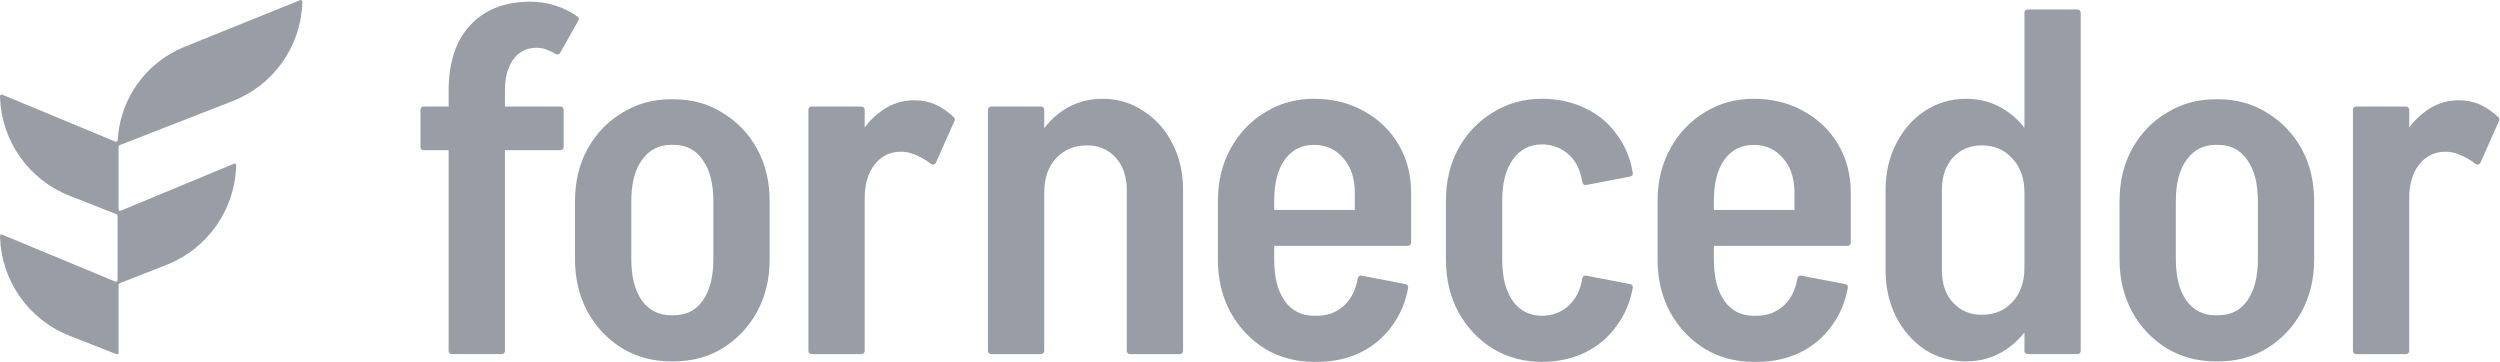
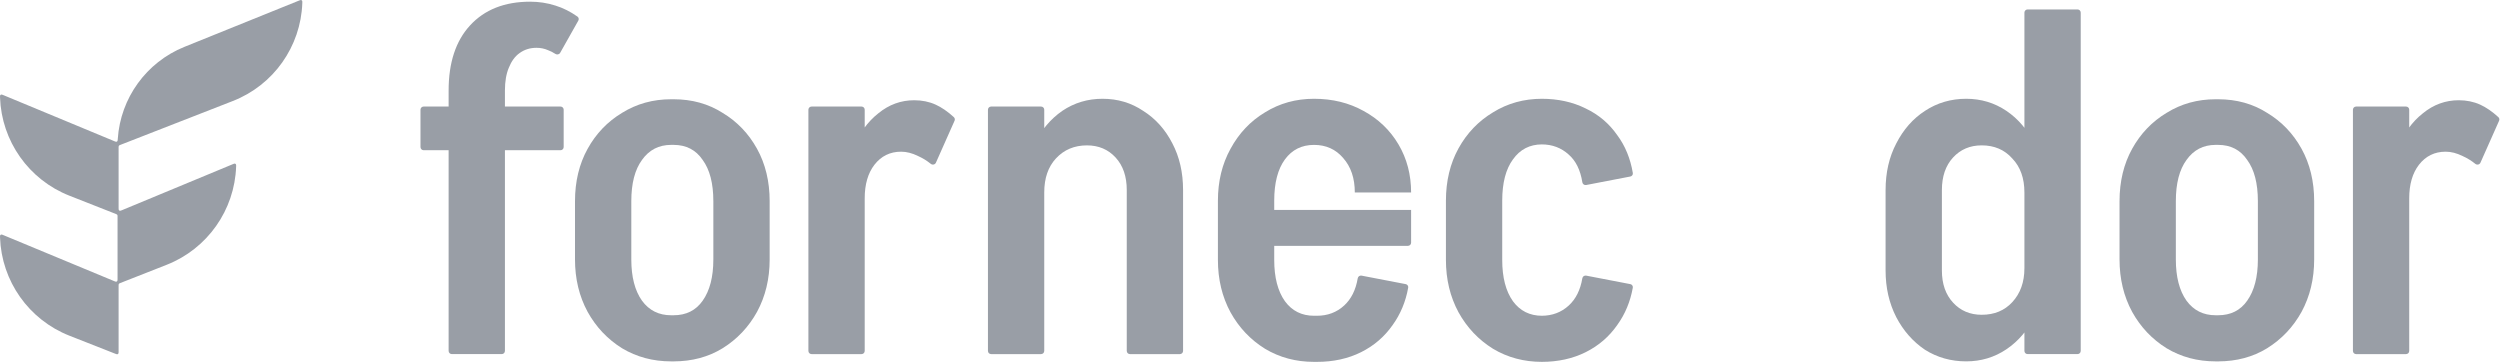
<svg xmlns="http://www.w3.org/2000/svg" width="145" height="21" viewBox="0 0 145 21" fill="none">
  <path d="M136.653 20.538C136.552 20.538 136.47 20.456 136.47 20.355V6.363C136.47 6.262 136.552 6.18 136.653 6.18H139.552C139.653 6.18 139.735 6.262 139.735 6.363V20.355C139.735 20.456 139.653 20.538 139.552 20.538H136.653ZM138.553 11.501C138.553 10.412 138.722 9.446 139.06 8.601C139.416 7.738 139.904 7.062 140.524 6.574C141.143 6.067 141.837 5.814 142.607 5.814L141.847 8.798C141.209 8.798 140.693 9.051 140.298 9.558C139.923 10.046 139.735 10.694 139.735 11.501H138.553ZM143.866 9.436C143.815 9.551 143.665 9.581 143.567 9.502C143.339 9.318 143.094 9.168 142.832 9.051C142.494 8.883 142.166 8.798 141.847 8.798L142.607 5.814C143.057 5.814 143.47 5.898 143.846 6.067C144.191 6.223 144.544 6.465 144.906 6.795C144.963 6.848 144.979 6.931 144.948 7.002L143.866 9.436Z" fill="#1E293B" fill-opacity="0.45" />
  <path d="M130.957 15.076V11.641H134.222V15.076H130.957ZM122.933 15.076V11.641H126.199V15.076H122.933ZM128.479 8.403V5.757H128.704V8.403H128.479ZM128.479 20.96V18.285H128.704V20.96H128.479ZM122.933 11.669C122.933 10.524 123.177 9.511 123.665 8.629C124.153 7.747 124.819 7.052 125.664 6.545C126.508 6.02 127.456 5.757 128.507 5.757V8.403C127.794 8.403 127.231 8.694 126.818 9.276C126.405 9.839 126.199 10.637 126.199 11.669H122.933ZM134.222 11.669H130.957C130.957 10.637 130.75 9.839 130.337 9.276C129.943 8.694 129.38 8.403 128.648 8.403V5.757C129.718 5.757 130.666 6.02 131.491 6.545C132.336 7.052 133.002 7.747 133.49 8.629C133.978 9.511 134.222 10.524 134.222 11.669ZM122.933 15.048H126.199C126.199 16.061 126.405 16.859 126.818 17.441C127.231 18.004 127.794 18.285 128.507 18.285V20.96C127.456 20.96 126.508 20.706 125.664 20.2C124.819 19.674 124.153 18.97 123.665 18.088C123.177 17.187 122.933 16.174 122.933 15.048ZM134.222 15.048C134.222 16.174 133.978 17.187 133.49 18.088C133.002 18.97 132.336 19.674 131.491 20.2C130.666 20.706 129.718 20.96 128.648 20.96V18.285C129.38 18.285 129.943 18.004 130.337 17.441C130.75 16.859 130.957 16.061 130.957 15.048H134.222Z" fill="#1E293B" fill-opacity="0.45" />
  <path d="M120.682 6.207H117.416V0.732C117.416 0.63 117.498 0.548 117.599 0.548H120.499C120.6 0.548 120.682 0.63 120.682 0.732V6.207ZM117.599 20.537C117.498 20.537 117.416 20.455 117.416 20.354V6.179H120.682V20.354C120.682 20.455 120.6 20.537 120.499 20.537H117.599ZM109.364 15.695V11.021H112.63V15.695H109.364ZM112.63 11.021H109.364C109.364 10.008 109.571 9.107 109.984 8.319C110.397 7.512 110.95 6.883 111.645 6.432C112.358 5.963 113.156 5.729 114.038 5.729L114.939 8.431C114.263 8.431 113.709 8.666 113.278 9.135C112.846 9.604 112.63 10.233 112.63 11.021ZM118.599 11.162H117.416C117.416 10.336 117.182 9.679 116.712 9.191C116.262 8.685 115.671 8.431 114.939 8.431L114.038 5.729C114.901 5.729 115.68 5.963 116.375 6.432C117.069 6.902 117.613 7.549 118.007 8.375C118.402 9.201 118.599 10.13 118.599 11.162ZM112.63 15.695C112.63 16.464 112.846 17.084 113.278 17.553C113.709 18.022 114.263 18.257 114.939 18.257L114.038 20.959C113.156 20.959 112.358 20.734 111.645 20.284C110.95 19.815 110.397 19.186 109.984 18.398C109.571 17.59 109.364 16.69 109.364 15.695H112.63ZM118.599 15.554C118.599 16.586 118.402 17.515 118.007 18.341C117.613 19.148 117.069 19.786 116.375 20.256C115.68 20.725 114.901 20.959 114.038 20.959L114.939 18.257C115.671 18.257 116.262 18.013 116.712 17.525C117.182 17.018 117.416 16.361 117.416 15.554H118.599Z" fill="#1E293B" fill-opacity="0.45" />
-   <path d="M97.576 14.259V12.176H107.345V14.076C107.345 14.178 107.263 14.259 107.162 14.259H97.576ZM101.714 20.988V18.314H101.911V20.988H101.714ZM96.14 15.076V11.641H99.406V15.076H96.14ZM104.079 12.176V11.134H107.345V12.176H104.079ZM107.345 11.163H104.079C104.079 10.337 103.854 9.671 103.404 9.164C102.972 8.657 102.409 8.404 101.714 8.404V5.729C102.784 5.729 103.741 5.964 104.586 6.433C105.449 6.902 106.125 7.55 106.613 8.375C107.101 9.201 107.345 10.13 107.345 11.163ZM104.248 16.143C104.266 16.038 104.365 15.966 104.469 15.986L107.032 16.479C107.128 16.497 107.193 16.588 107.176 16.685C107.031 17.496 106.731 18.217 106.275 18.849C105.806 19.524 105.196 20.05 104.445 20.425C103.694 20.8 102.84 20.988 101.883 20.988V18.314C102.503 18.314 103.028 18.116 103.46 17.722C103.872 17.345 104.134 16.819 104.248 16.143ZM96.14 11.641C96.14 10.515 96.384 9.511 96.872 8.629C97.36 7.728 98.026 7.024 98.871 6.517C99.716 5.992 100.663 5.729 101.714 5.729V8.404C101.001 8.404 100.438 8.685 100.025 9.248C99.612 9.811 99.406 10.609 99.406 11.641H96.14ZM96.14 15.076H99.406C99.406 16.09 99.612 16.887 100.025 17.469C100.438 18.032 101.001 18.314 101.714 18.314V20.988C100.663 20.988 99.716 20.735 98.871 20.228C98.026 19.703 97.36 18.999 96.872 18.116C96.384 17.216 96.14 16.202 96.14 15.076Z" fill="#1E293B" fill-opacity="0.45" />
  <path d="M83.864 15.104V11.613H87.129V15.104H83.864ZM83.864 11.641C83.864 10.496 84.108 9.483 84.596 8.601C85.084 7.719 85.75 7.024 86.594 6.517C87.439 5.992 88.387 5.729 89.438 5.729V8.375C88.725 8.375 88.162 8.666 87.749 9.248C87.336 9.811 87.129 10.609 87.129 11.641H83.864ZM91.997 10.731C91.892 10.751 91.793 10.678 91.776 10.573C91.663 9.864 91.4 9.328 90.986 8.967C90.555 8.573 90.029 8.375 89.41 8.375V5.729C90.367 5.729 91.221 5.917 91.972 6.292C92.722 6.649 93.332 7.165 93.802 7.841C94.259 8.456 94.56 9.187 94.704 10.033C94.72 10.129 94.655 10.22 94.559 10.238L91.997 10.731ZM83.864 15.076H87.129C87.129 16.09 87.336 16.887 87.749 17.469C88.162 18.032 88.725 18.314 89.438 18.314V20.988C88.387 20.988 87.439 20.735 86.594 20.228C85.75 19.703 85.084 18.999 84.596 18.116C84.108 17.216 83.864 16.202 83.864 15.076ZM91.775 16.143C91.792 16.038 91.891 15.966 91.996 15.986L94.558 16.479C94.655 16.497 94.72 16.588 94.703 16.685C94.558 17.496 94.257 18.217 93.802 18.849C93.332 19.524 92.722 20.05 91.972 20.425C91.221 20.8 90.367 20.988 89.41 20.988V18.314C90.029 18.314 90.555 18.116 90.986 17.722C91.398 17.345 91.661 16.819 91.775 16.143Z" fill="#1E293B" fill-opacity="0.45" />
-   <path d="M72.075 14.259V12.176H81.844V14.076C81.844 14.178 81.762 14.259 81.661 14.259H72.075ZM76.214 20.988V18.314H76.411V20.988H76.214ZM70.639 15.076V11.641H73.905V15.076H70.639ZM78.579 12.176V11.134H81.844V12.176H78.579ZM81.844 11.163H78.579C78.579 10.337 78.353 9.671 77.903 9.164C77.471 8.657 76.908 8.404 76.214 8.404V5.729C77.284 5.729 78.241 5.964 79.085 6.433C79.949 6.902 80.624 7.55 81.112 8.375C81.6 9.201 81.844 10.13 81.844 11.163ZM78.748 16.143C78.765 16.038 78.864 15.966 78.968 15.986L81.531 16.479C81.627 16.497 81.692 16.588 81.675 16.685C81.531 17.496 81.23 18.217 80.775 18.849C80.305 19.524 79.695 20.05 78.945 20.425C78.194 20.8 77.34 20.988 76.383 20.988V18.314C77.002 18.314 77.528 18.116 77.959 17.722C78.371 17.345 78.634 16.819 78.748 16.143ZM70.639 11.641C70.639 10.515 70.883 9.511 71.371 8.629C71.859 7.728 72.526 7.024 73.37 6.517C74.215 5.992 75.163 5.729 76.214 5.729V8.404C75.5 8.404 74.937 8.685 74.524 9.248C74.112 9.811 73.905 10.609 73.905 11.641H70.639ZM70.639 15.076H73.905C73.905 16.09 74.112 16.887 74.524 17.469C74.937 18.032 75.5 18.314 76.214 18.314V20.988C75.163 20.988 74.215 20.735 73.37 20.228C72.526 19.703 71.859 18.999 71.371 18.116C70.883 17.216 70.639 16.202 70.639 15.076Z" fill="#1E293B" fill-opacity="0.45" />
+   <path d="M72.075 14.259V12.176H81.844V14.076C81.844 14.178 81.762 14.259 81.661 14.259H72.075ZM76.214 20.988V18.314H76.411V20.988H76.214ZM70.639 15.076V11.641H73.905V15.076H70.639ZM78.579 12.176V11.134V12.176H78.579ZM81.844 11.163H78.579C78.579 10.337 78.353 9.671 77.903 9.164C77.471 8.657 76.908 8.404 76.214 8.404V5.729C77.284 5.729 78.241 5.964 79.085 6.433C79.949 6.902 80.624 7.55 81.112 8.375C81.6 9.201 81.844 10.13 81.844 11.163ZM78.748 16.143C78.765 16.038 78.864 15.966 78.968 15.986L81.531 16.479C81.627 16.497 81.692 16.588 81.675 16.685C81.531 17.496 81.23 18.217 80.775 18.849C80.305 19.524 79.695 20.05 78.945 20.425C78.194 20.8 77.34 20.988 76.383 20.988V18.314C77.002 18.314 77.528 18.116 77.959 17.722C78.371 17.345 78.634 16.819 78.748 16.143ZM70.639 11.641C70.639 10.515 70.883 9.511 71.371 8.629C71.859 7.728 72.526 7.024 73.37 6.517C74.215 5.992 75.163 5.729 76.214 5.729V8.404C75.5 8.404 74.937 8.685 74.524 9.248C74.112 9.811 73.905 10.609 73.905 11.641H70.639ZM70.639 15.076H73.905C73.905 16.09 74.112 16.887 74.524 17.469C74.937 18.032 75.5 18.314 76.214 18.314V20.988C75.163 20.988 74.215 20.735 73.37 20.228C72.526 19.703 71.859 18.999 71.371 18.116C70.883 17.216 70.639 16.202 70.639 15.076Z" fill="#1E293B" fill-opacity="0.45" />
  <path d="M57.484 20.538C57.383 20.538 57.301 20.456 57.301 20.354V6.363C57.301 6.262 57.383 6.18 57.484 6.18H60.383C60.484 6.18 60.566 6.262 60.566 6.363V20.354C60.566 20.456 60.484 20.538 60.383 20.538H57.484ZM65.536 20.538C65.434 20.538 65.352 20.456 65.352 20.354V10.994H68.618V20.354C68.618 20.456 68.536 20.538 68.435 20.538H65.536ZM65.352 11.022C65.352 10.234 65.137 9.605 64.705 9.136C64.273 8.666 63.719 8.432 63.044 8.432L63.945 5.729C64.827 5.729 65.615 5.964 66.31 6.433C67.023 6.883 67.586 7.512 67.999 8.319C68.412 9.107 68.618 10.008 68.618 11.022H65.352ZM59.384 11.163C59.384 10.13 59.581 9.201 59.975 8.375C60.388 7.55 60.932 6.902 61.608 6.433C62.303 5.964 63.081 5.729 63.945 5.729L63.044 8.432C62.312 8.432 61.711 8.685 61.242 9.192C60.792 9.68 60.566 10.337 60.566 11.163H59.384Z" fill="#1E293B" fill-opacity="0.45" />
  <path d="M47.07 20.538C46.969 20.538 46.887 20.456 46.887 20.355V6.363C46.887 6.262 46.969 6.18 47.07 6.18H49.97C50.071 6.18 50.153 6.262 50.153 6.363V20.355C50.153 20.456 50.071 20.538 49.97 20.538H47.07ZM48.971 11.501C48.971 10.412 49.139 9.446 49.477 8.601C49.834 7.738 50.322 7.062 50.941 6.574C51.561 6.067 52.255 5.814 53.025 5.814L52.264 8.798C51.626 8.798 51.11 9.051 50.716 9.558C50.341 10.046 50.153 10.694 50.153 11.501H48.971ZM54.283 9.436C54.232 9.551 54.083 9.581 53.985 9.502C53.757 9.318 53.512 9.168 53.25 9.051C52.912 8.883 52.584 8.798 52.264 8.798L53.025 5.814C53.475 5.814 53.888 5.898 54.263 6.067C54.609 6.223 54.962 6.465 55.323 6.795C55.38 6.848 55.397 6.931 55.365 7.002L54.283 9.436Z" fill="#1E293B" fill-opacity="0.45" />
  <path d="M41.374 15.076V11.641H44.64V15.076H41.374ZM33.35 15.076V11.641H36.616V15.076H33.35ZM38.897 8.403V5.757H39.122V8.403H38.897ZM38.897 20.96V18.285H39.122V20.96H38.897ZM33.35 11.669C33.35 10.524 33.594 9.511 34.083 8.629C34.571 7.747 35.237 7.052 36.081 6.545C36.926 6.02 37.874 5.757 38.925 5.757V8.403C38.212 8.403 37.649 8.694 37.236 9.276C36.823 9.839 36.616 10.637 36.616 11.669H33.35ZM44.64 11.669H41.374C41.374 10.637 41.168 9.839 40.755 9.276C40.361 8.694 39.798 8.403 39.066 8.403V5.757C40.136 5.757 41.083 6.02 41.909 6.545C42.754 7.052 43.42 7.747 43.908 8.629C44.396 9.511 44.64 10.524 44.64 11.669ZM33.35 15.048H36.616C36.616 16.061 36.823 16.859 37.236 17.441C37.649 18.004 38.212 18.285 38.925 18.285V20.96C37.874 20.96 36.926 20.706 36.081 20.2C35.237 19.674 34.571 18.97 34.083 18.088C33.594 17.187 33.35 16.174 33.35 15.048ZM44.64 15.048C44.64 16.174 44.396 17.187 43.908 18.088C43.42 18.97 42.754 19.674 41.909 20.2C41.083 20.706 40.136 20.96 39.066 20.96V18.285C39.798 18.285 40.361 18.004 40.755 17.441C41.168 16.859 41.374 16.061 41.374 15.048H44.64Z" fill="#1E293B" fill-opacity="0.45" />
  <path d="M26.204 20.537C26.103 20.537 26.02 20.455 26.02 20.354V5.222H29.286V20.354C29.286 20.455 29.204 20.537 29.103 20.537H26.204ZM24.571 8.713C24.47 8.713 24.388 8.631 24.388 8.53V6.362C24.388 6.261 24.47 6.179 24.571 6.179H32.51C32.611 6.179 32.693 6.261 32.693 6.362V8.53C32.693 8.631 32.611 8.713 32.51 8.713H24.571ZM26.02 5.25C26.02 3.636 26.433 2.378 27.259 1.478C28.104 0.558 29.267 0.098 30.75 0.098L31.116 2.773C30.741 2.773 30.412 2.876 30.131 3.082C29.868 3.27 29.662 3.552 29.512 3.927C29.361 4.284 29.286 4.725 29.286 5.25H26.02ZM32.489 3.064C32.434 3.162 32.303 3.187 32.209 3.124C32.075 3.036 31.936 2.966 31.792 2.913C31.585 2.82 31.36 2.773 31.116 2.773L30.75 0.098C31.257 0.098 31.745 0.173 32.214 0.323C32.655 0.459 33.081 0.672 33.492 0.961C33.567 1.014 33.588 1.115 33.543 1.195L32.489 3.064Z" fill="#1E293B" fill-opacity="0.45" />
  <path fill-rule="evenodd" clip-rule="evenodd" d="M4.028 19.471C1.665 18.541 0.089 16.299 0.002 13.776C-0.001 13.704 -0.002 13.668 0.013 13.644C0.026 13.623 0.048 13.608 0.072 13.603C0.1 13.597 0.134 13.611 0.202 13.64L6.613 16.301C6.682 16.329 6.716 16.343 6.743 16.338C6.767 16.333 6.788 16.319 6.802 16.299C6.818 16.275 6.818 16.238 6.818 16.164L6.818 12.549C6.818 12.512 6.818 12.494 6.812 12.479C6.807 12.465 6.798 12.453 6.787 12.443C6.775 12.431 6.758 12.425 6.724 12.411L4.028 11.351C1.665 10.422 0.089 8.18 0.002 5.656C-0.001 5.584 -0.002 5.548 0.013 5.524C0.026 5.504 0.048 5.488 0.072 5.483C0.1 5.478 0.134 5.492 0.202 5.52L6.623 8.185C6.69 8.213 6.723 8.227 6.75 8.222C6.774 8.218 6.794 8.205 6.808 8.186C6.824 8.164 6.826 8.127 6.831 8.054C6.988 5.694 8.48 3.614 10.694 2.719L17.335 0.037C17.402 0.009 17.436 -0.004 17.464 0.002C17.488 0.007 17.509 0.022 17.523 0.043C17.538 0.067 17.536 0.102 17.534 0.174C17.447 2.696 15.868 4.937 13.503 5.859L6.973 8.406C6.939 8.419 6.922 8.426 6.91 8.437C6.899 8.447 6.89 8.459 6.885 8.473C6.879 8.489 6.879 8.507 6.879 8.543L6.879 12.05C6.879 12.124 6.879 12.161 6.895 12.185C6.908 12.205 6.929 12.219 6.953 12.224C6.981 12.229 7.015 12.215 7.083 12.187L13.495 9.526C13.562 9.497 13.597 9.483 13.624 9.489C13.648 9.494 13.67 9.509 13.684 9.53C13.699 9.554 13.697 9.59 13.695 9.662C13.608 12.185 12.031 14.427 9.669 15.357L6.973 16.417C6.939 16.43 6.922 16.437 6.909 16.448C6.898 16.458 6.89 16.471 6.885 16.484C6.879 16.5 6.879 16.518 6.879 16.555L6.879 20.375C6.879 20.448 6.879 20.484 6.864 20.508C6.85 20.528 6.83 20.542 6.806 20.547C6.779 20.553 6.745 20.54 6.677 20.513L4.028 19.471Z" fill="#1E293B" fill-opacity="0.45" />
</svg>